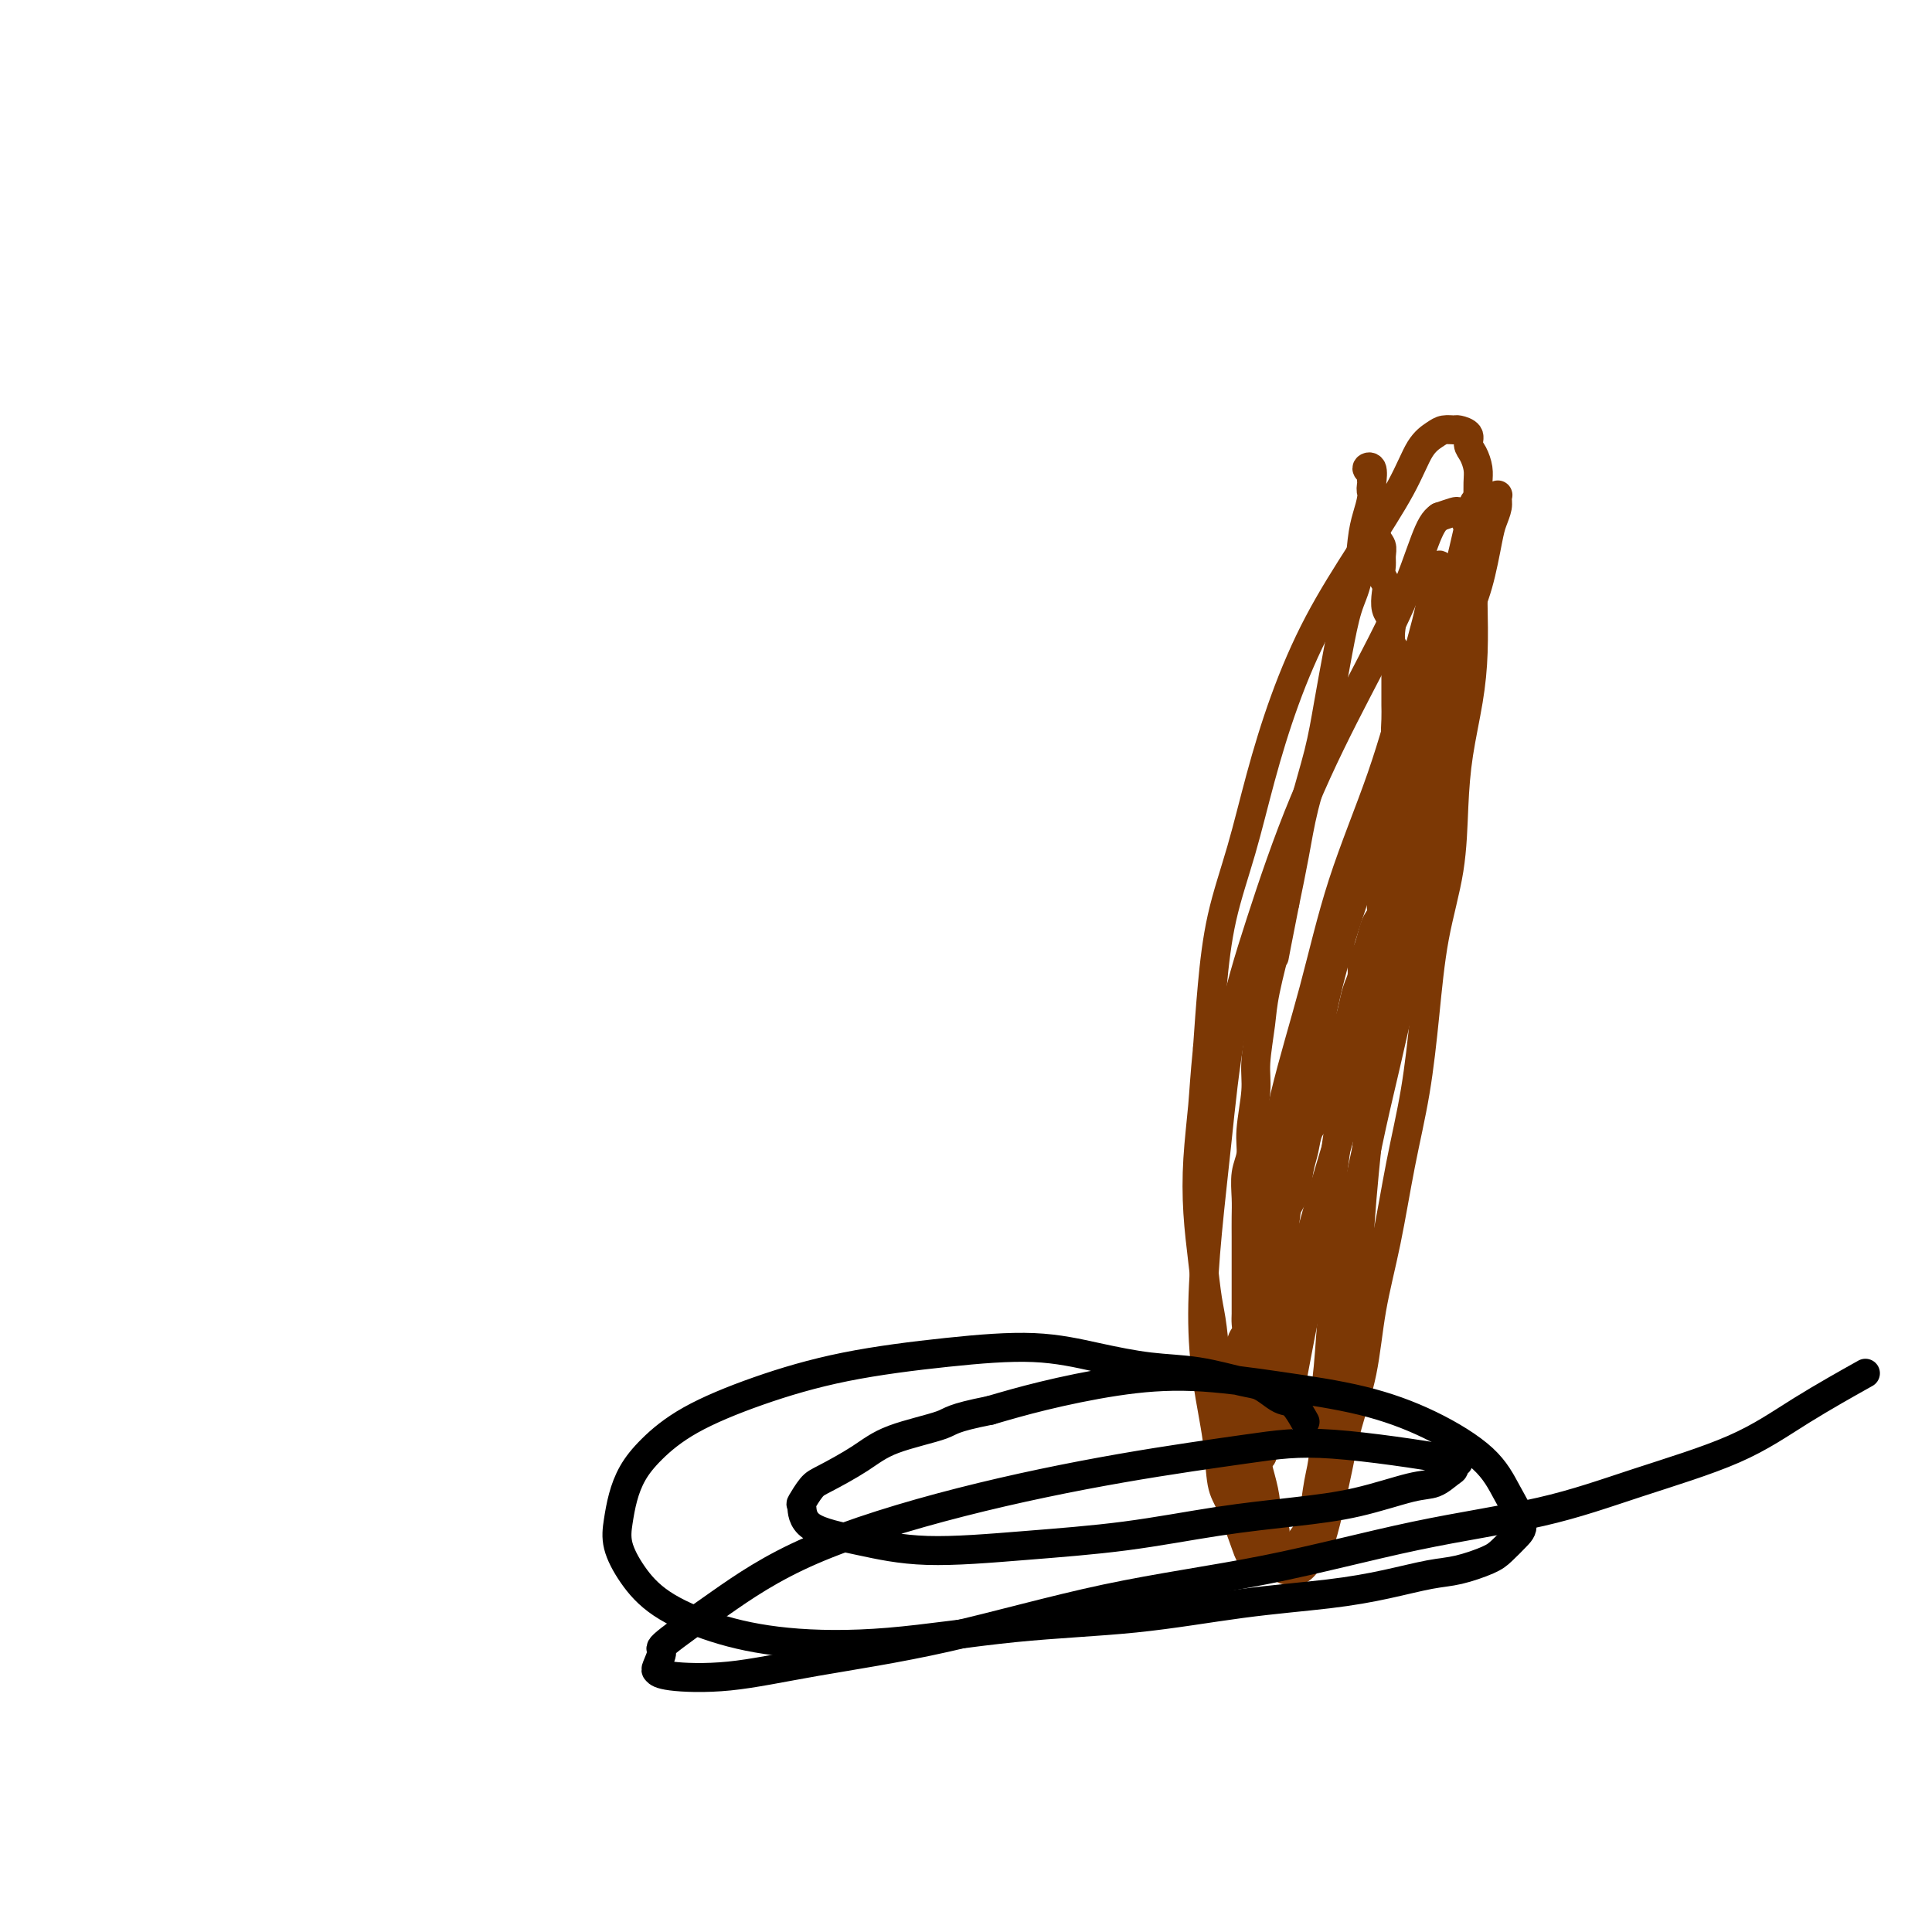
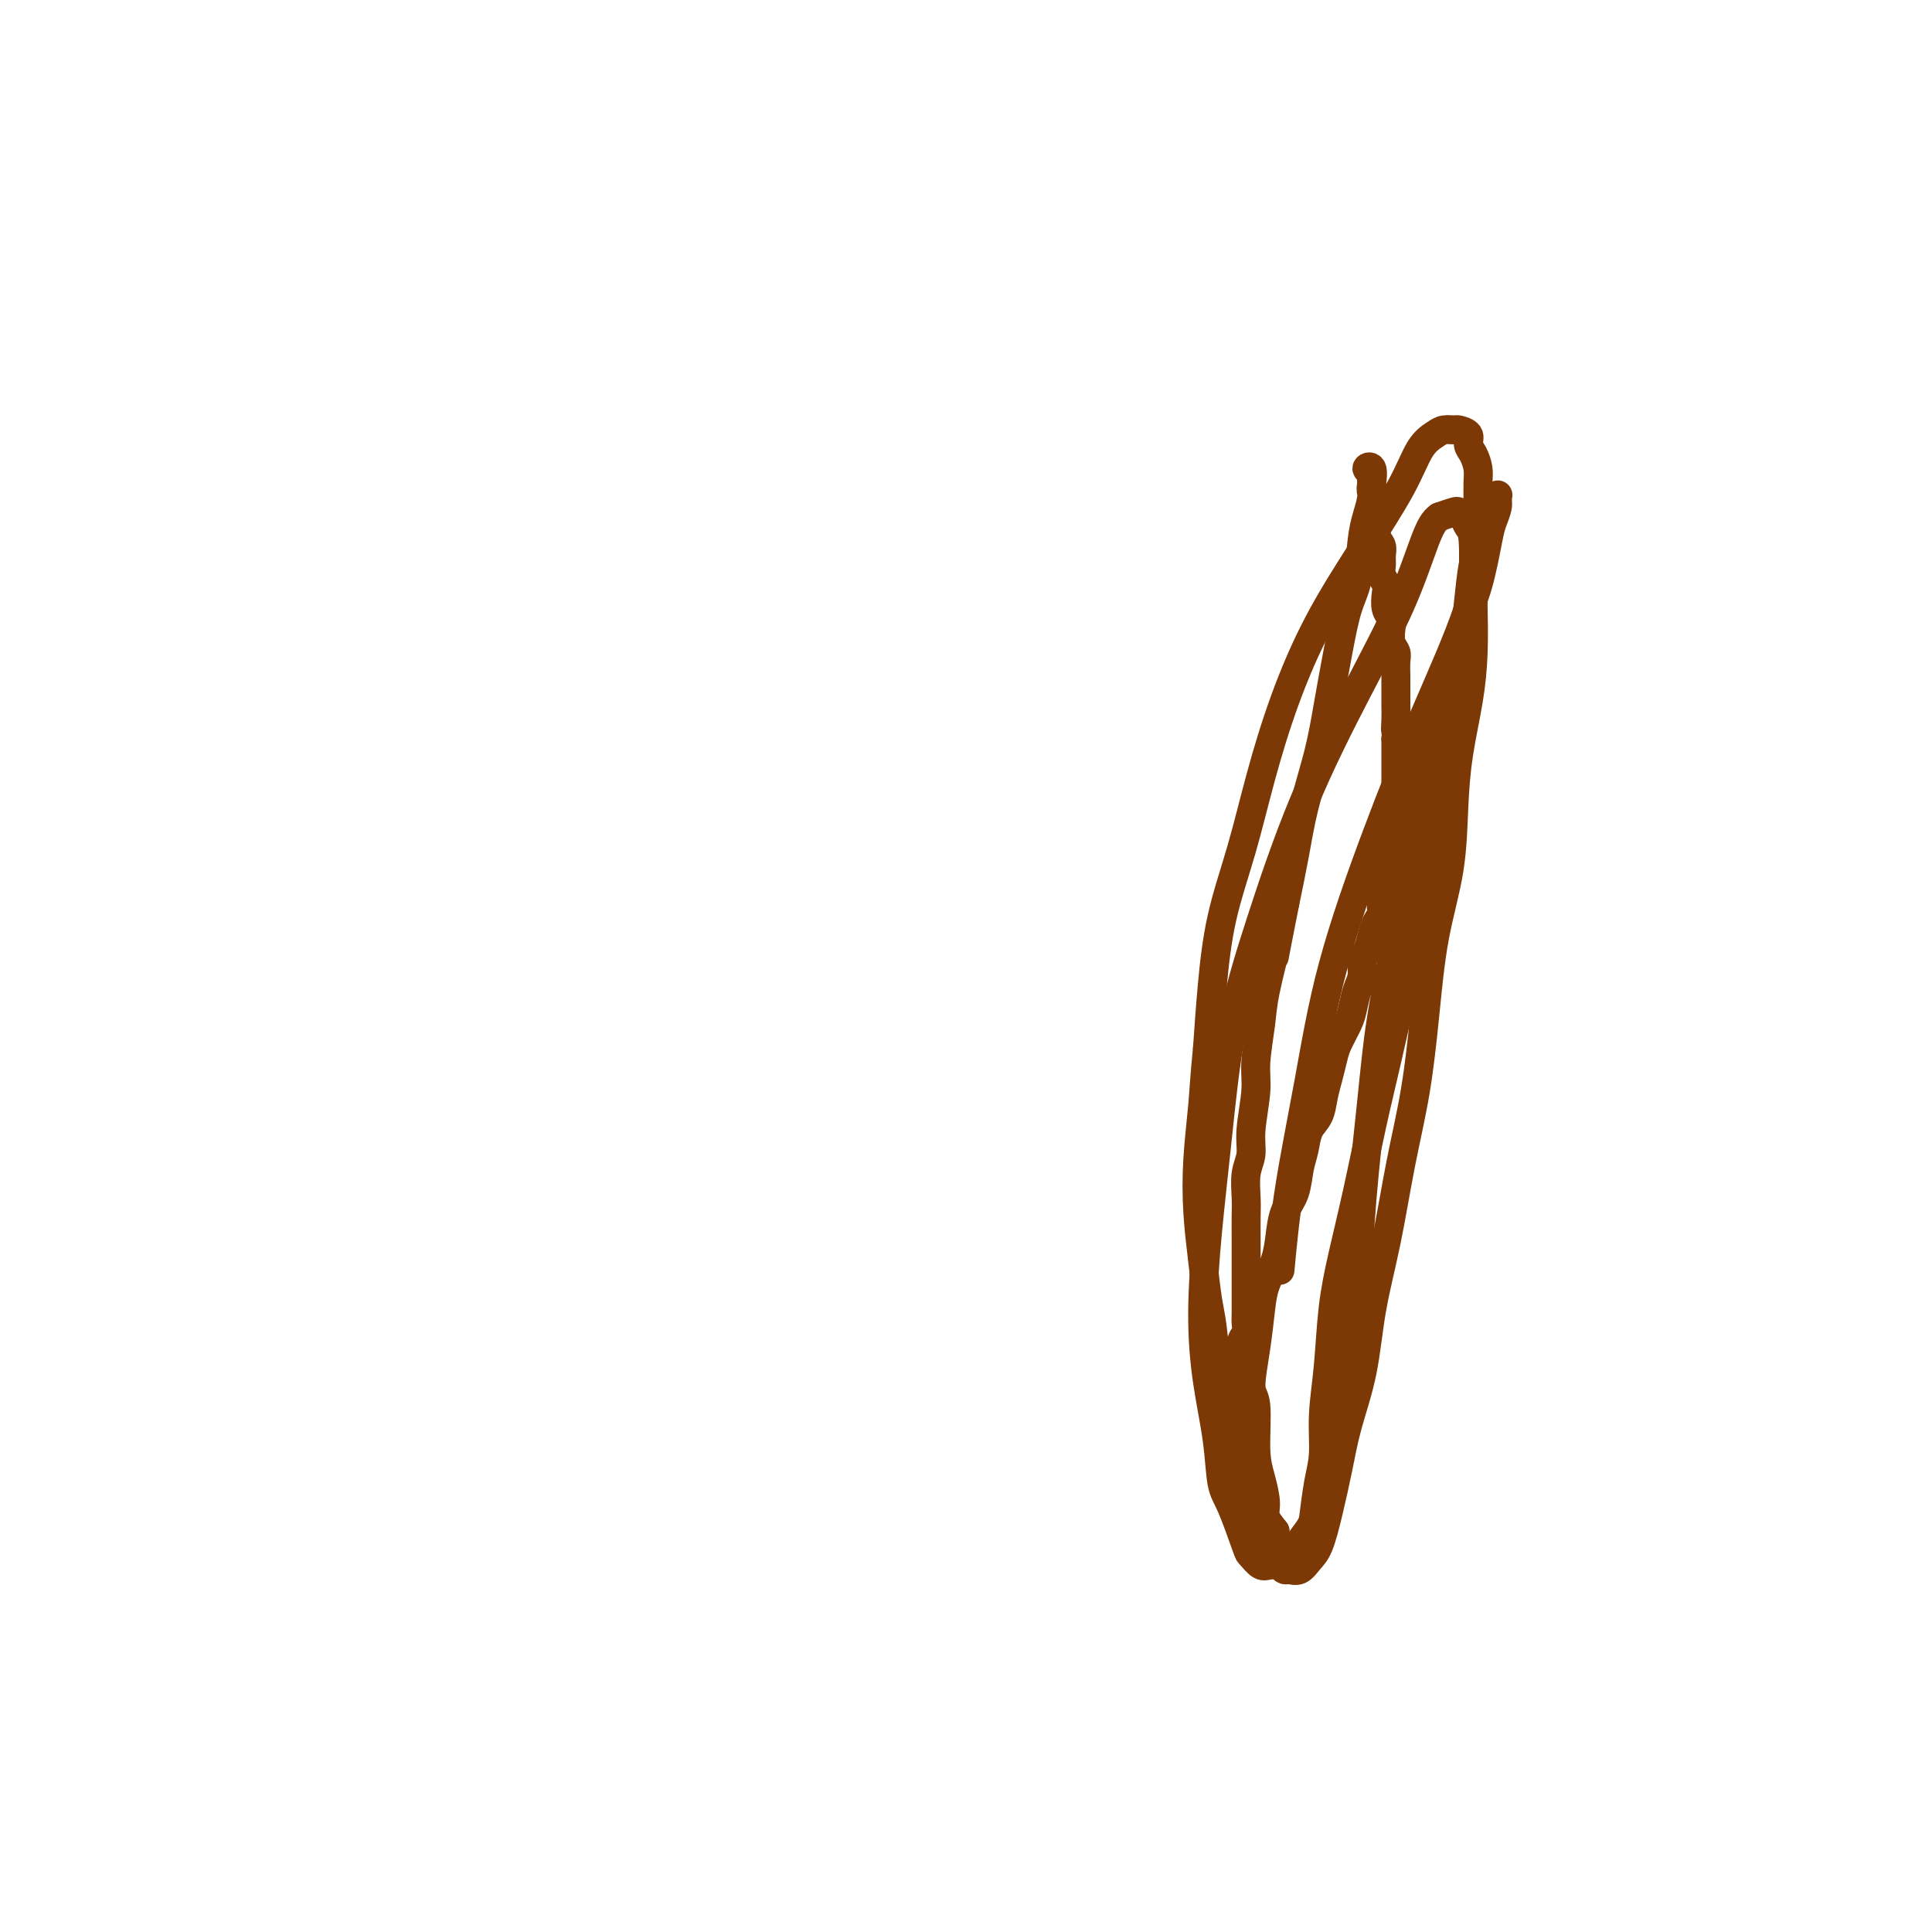
<svg xmlns="http://www.w3.org/2000/svg" viewBox="0 0 400 400" version="1.1">
  <g fill="none" stroke="#7C3805" stroke-width="6" stroke-linecap="round" stroke-linejoin="round">
    <path d="M264,317c-0.867,-1.049 -1.734,-2.099 -2,-3c-0.266,-0.901 0.068,-1.654 0,-3c-0.068,-1.346 -0.537,-3.284 -1,-5c-0.463,-1.716 -0.920,-3.211 -1,-6c-0.080,-2.789 0.215,-6.874 0,-9c-0.215,-2.126 -0.941,-2.294 -1,-4c-0.059,-1.706 0.548,-4.951 1,-8c0.452,-3.049 0.750,-5.901 1,-8c0.250,-2.099 0.452,-3.445 1,-5c0.548,-1.555 1.442,-3.318 2,-5c0.558,-1.682 0.780,-3.282 1,-5c0.220,-1.718 0.439,-3.555 1,-5c0.561,-1.445 1.463,-2.497 2,-4c0.537,-1.503 0.707,-3.458 1,-5c0.293,-1.542 0.708,-2.670 1,-4c0.292,-1.330 0.460,-2.863 1,-4c0.540,-1.137 1.453,-1.878 2,-3c0.547,-1.122 0.728,-2.625 1,-4c0.272,-1.375 0.636,-2.621 1,-4c0.364,-1.379 0.727,-2.890 1,-4c0.273,-1.110 0.455,-1.819 1,-3c0.545,-1.181 1.452,-2.834 2,-4c0.548,-1.166 0.738,-1.845 1,-3c0.262,-1.155 0.595,-2.787 1,-4c0.405,-1.213 0.882,-2.005 1,-3c0.118,-0.995 -0.122,-2.191 0,-3c0.122,-0.809 0.606,-1.232 1,-2c0.394,-0.768 0.698,-1.882 1,-3c0.302,-1.118 0.603,-2.242 1,-3c0.397,-0.758 0.890,-1.152 1,-2c0.110,-0.848 -0.163,-2.152 0,-3c0.163,-0.848 0.762,-1.241 1,-2c0.238,-0.759 0.115,-1.884 0,-3c-0.115,-1.116 -0.223,-2.223 0,-3c0.223,-0.777 0.778,-1.223 1,-2c0.222,-0.777 0.112,-1.884 0,-3c-0.112,-1.116 -0.226,-2.242 0,-3c0.226,-0.758 0.793,-1.148 1,-2c0.207,-0.852 0.056,-2.167 0,-3c-0.056,-0.833 -0.015,-1.185 0,-2c0.015,-0.815 0.004,-2.095 0,-3c-0.004,-0.905 -0.001,-1.436 0,-2c0.001,-0.564 0.000,-1.161 0,-2c-0.000,-0.839 -0.000,-1.919 0,-3" />
    <path d="M289,153c0.619,-6.252 0.166,-2.883 0,-2c-0.166,0.883 -0.044,-0.721 0,-2c0.044,-1.279 0.012,-2.233 0,-3c-0.012,-0.767 -0.002,-1.346 0,-2c0.002,-0.654 -0.003,-1.381 0,-2c0.003,-0.619 0.015,-1.128 0,-2c-0.015,-0.872 -0.055,-2.107 0,-3c0.055,-0.893 0.207,-1.446 0,-2c-0.207,-0.554 -0.774,-1.111 -1,-2c-0.226,-0.889 -0.112,-2.111 0,-3c0.112,-0.889 0.222,-1.445 0,-2c-0.222,-0.555 -0.777,-1.107 -1,-2c-0.223,-0.893 -0.112,-2.126 0,-3c0.112,-0.874 0.227,-1.389 0,-2c-0.227,-0.611 -0.797,-1.317 -1,-2c-0.203,-0.683 -0.040,-1.343 0,-2c0.040,-0.657 -0.042,-1.312 0,-2c0.042,-0.688 0.208,-1.409 0,-2c-0.208,-0.591 -0.792,-1.051 -1,-2c-0.208,-0.949 -0.042,-2.388 0,-3c0.042,-0.612 -0.040,-0.396 0,-1c0.040,-0.604 0.202,-2.029 0,-3c-0.202,-0.971 -0.768,-1.487 -1,-2c-0.232,-0.513 -0.129,-1.024 0,-2c0.129,-0.976 0.283,-2.418 0,-3c-0.283,-0.582 -1.003,-0.306 -1,0c0.003,0.306 0.730,0.640 1,1c0.270,0.360 0.083,0.746 0,1c-0.083,0.254 -0.063,0.377 0,1c0.063,0.623 0.169,1.744 0,3c-0.169,1.256 -0.611,2.645 -1,4c-0.389,1.355 -0.723,2.677 -1,5c-0.277,2.323 -0.496,5.649 -1,8c-0.504,2.351 -1.294,3.728 -2,6c-0.706,2.272 -1.330,5.440 -2,9c-0.670,3.560 -1.387,7.512 -2,11c-0.613,3.488 -1.123,6.512 -2,10c-0.877,3.488 -2.121,7.439 -3,11c-0.879,3.561 -1.394,6.732 -2,10c-0.606,3.268 -1.303,6.634 -2,10" />
    <path d="M266,187c-3.128,15.786 -1.947,10.252 -2,10c-0.053,-0.252 -1.339,4.778 -2,8c-0.661,3.222 -0.698,4.637 -1,7c-0.302,2.363 -0.869,5.674 -1,8c-0.131,2.326 0.175,3.669 0,6c-0.175,2.331 -0.832,5.652 -1,8c-0.168,2.348 0.151,3.724 0,5c-0.151,1.276 -0.773,2.452 -1,4c-0.227,1.548 -0.061,3.467 0,5c0.061,1.533 0.016,2.678 0,4c-0.016,1.322 -0.004,2.819 0,4c0.004,1.181 0.001,2.046 0,3c-0.001,0.954 -0.000,1.999 0,3c0.000,1.001 -0.000,1.959 0,3c0.000,1.041 0.001,2.166 0,3c-0.001,0.834 -0.004,1.376 0,2c0.004,0.624 0.015,1.331 0,2c-0.015,0.669 -0.057,1.302 0,2c0.057,0.698 0.212,1.462 0,2c-0.212,0.538 -0.793,0.850 -1,2c-0.207,1.150 -0.041,3.137 0,4c0.041,0.863 -0.041,0.603 0,1c0.041,0.397 0.207,1.452 0,2c-0.207,0.548 -0.788,0.588 -1,1c-0.212,0.412 -0.057,1.195 0,2c0.057,0.805 0.015,1.633 0,2c-0.015,0.367 -0.004,0.272 0,1c0.004,0.728 0.001,2.279 0,3c-0.001,0.721 -0.000,0.612 0,1c0.000,0.388 0.000,1.273 0,2c-0.000,0.727 -0.001,1.296 0,2c0.001,0.704 0.003,1.544 0,2c-0.003,0.456 -0.012,0.530 0,1c0.012,0.470 0.045,1.337 0,2c-0.045,0.663 -0.168,1.122 0,2c0.168,0.878 0.626,2.174 1,3c0.374,0.826 0.663,1.181 1,2c0.337,0.819 0.720,2.103 1,3c0.280,0.897 0.456,1.407 1,2c0.544,0.593 1.455,1.269 2,2c0.545,0.731 0.723,1.516 1,2c0.277,0.484 0.651,0.666 1,1c0.349,0.334 0.671,0.821 1,1c0.329,0.179 0.665,0.051 1,0c0.335,-0.051 0.667,-0.026 1,0" />
    <path d="M267,322c1.432,1.337 1.013,0.680 1,0c-0.013,-0.680 0.379,-1.382 1,-2c0.621,-0.618 1.472,-1.151 2,-2c0.528,-0.849 0.733,-2.013 1,-4c0.267,-1.987 0.596,-4.796 1,-7c0.404,-2.204 0.884,-3.802 1,-6c0.116,-2.198 -0.132,-4.997 0,-8c0.132,-3.003 0.643,-6.209 1,-10c0.357,-3.791 0.560,-8.168 1,-12c0.440,-3.832 1.118,-7.121 2,-11c0.882,-3.879 1.969,-8.349 3,-13c1.031,-4.651 2.005,-9.485 3,-14c0.995,-4.515 2.009,-8.713 3,-13c0.991,-4.287 1.957,-8.663 3,-13c1.043,-4.337 2.162,-8.634 3,-13c0.838,-4.366 1.394,-8.801 2,-13c0.606,-4.199 1.262,-8.163 2,-12c0.738,-3.837 1.560,-7.549 2,-11c0.440,-3.451 0.499,-6.642 1,-10c0.501,-3.358 1.444,-6.882 2,-9c0.556,-2.118 0.723,-2.829 1,-5c0.277,-2.171 0.663,-5.801 1,-9c0.337,-3.199 0.626,-5.966 1,-8c0.374,-2.034 0.833,-3.335 1,-5c0.167,-1.665 0.042,-3.696 0,-5c-0.042,-1.304 -0.001,-1.882 0,-3c0.001,-1.118 -0.036,-2.775 0,-4c0.036,-1.225 0.146,-2.017 0,-3c-0.146,-0.983 -0.549,-2.158 -1,-3c-0.451,-0.842 -0.950,-1.350 -1,-2c-0.050,-0.650 0.349,-1.440 0,-2c-0.349,-0.560 -1.447,-0.890 -2,-1c-0.553,-0.110 -0.560,0.001 -1,0c-0.440,-0.001 -1.314,-0.114 -2,0c-0.686,0.114 -1.185,0.455 -2,1c-0.815,0.545 -1.946,1.292 -3,3c-1.054,1.708 -2.032,4.375 -4,8c-1.968,3.625 -4.927,8.207 -8,13c-3.073,4.793 -6.258,9.798 -9,15c-2.742,5.202 -5.039,10.602 -7,16c-1.961,5.398 -3.586,10.795 -5,16c-1.414,5.205 -2.616,10.220 -4,15c-1.384,4.780 -2.950,9.325 -4,14c-1.050,4.675 -1.586,9.478 -2,14c-0.414,4.522 -0.707,8.761 -1,13" />
    <path d="M250,217c-0.633,6.371 -0.717,8.798 -1,12c-0.283,3.202 -0.767,7.180 -1,11c-0.233,3.820 -0.217,7.481 0,11c0.217,3.519 0.635,6.894 1,10c0.365,3.106 0.675,5.941 1,8c0.325,2.059 0.663,3.341 1,6c0.337,2.659 0.672,6.695 1,9c0.328,2.305 0.650,2.878 1,5c0.350,2.122 0.728,5.792 1,8c0.272,2.208 0.439,2.955 1,4c0.561,1.045 1.516,2.387 2,4c0.484,1.613 0.497,3.496 1,5c0.503,1.504 1.497,2.630 2,4c0.503,1.370 0.516,2.984 1,4c0.484,1.016 1.438,1.435 2,2c0.562,0.565 0.731,1.277 1,2c0.269,0.723 0.638,1.456 1,2c0.362,0.544 0.716,0.900 1,1c0.284,0.100 0.499,-0.055 1,0c0.501,0.055 1.289,0.321 2,0c0.711,-0.321 1.344,-1.228 2,-2c0.656,-0.772 1.334,-1.407 2,-3c0.666,-1.593 1.318,-4.142 2,-7c0.682,-2.858 1.393,-6.024 2,-9c0.607,-2.976 1.110,-5.763 2,-9c0.890,-3.237 2.167,-6.924 3,-11c0.833,-4.076 1.220,-8.539 2,-13c0.780,-4.461 1.951,-8.918 3,-14c1.049,-5.082 1.976,-10.790 3,-16c1.024,-5.210 2.144,-9.922 3,-15c0.856,-5.078 1.447,-10.520 2,-16c0.553,-5.480 1.069,-10.997 2,-16c0.931,-5.003 2.278,-9.492 3,-14c0.722,-4.508 0.821,-9.035 1,-13c0.179,-3.965 0.440,-7.366 1,-11c0.560,-3.634 1.419,-7.499 2,-11c0.581,-3.501 0.885,-6.639 1,-10c0.115,-3.361 0.042,-6.946 0,-9c-0.042,-2.054 -0.053,-2.578 0,-5c0.053,-2.422 0.170,-6.741 0,-9c-0.170,-2.259 -0.629,-2.459 -1,-3c-0.371,-0.541 -0.656,-1.423 -1,-2c-0.344,-0.577 -0.746,-0.848 -1,-1c-0.254,-0.152 -0.358,-0.186 -1,0c-0.642,0.186 -1.821,0.593 -3,1" />
    <path d="M298,107c-1.102,0.715 -1.857,2.001 -3,5c-1.143,2.999 -2.673,7.710 -5,13c-2.327,5.290 -5.453,11.158 -9,18c-3.547,6.842 -7.517,14.657 -11,23c-3.483,8.343 -6.479,17.215 -9,25c-2.521,7.785 -4.569,14.482 -6,22c-1.431,7.518 -2.247,15.858 -3,23c-0.753,7.142 -1.443,13.086 -2,19c-0.557,5.914 -0.982,11.799 -1,17c-0.018,5.201 0.370,9.720 1,14c0.630,4.280 1.502,8.322 2,12c0.498,3.678 0.623,6.993 1,9c0.377,2.007 1.006,2.706 2,5c0.994,2.294 2.351,6.185 3,8c0.649,1.815 0.589,1.556 1,2c0.411,0.444 1.292,1.590 2,2c0.708,0.410 1.241,0.084 2,0c0.759,-0.084 1.744,0.074 3,-1c1.256,-1.074 2.784,-3.379 4,-5c1.216,-1.621 2.122,-2.558 4,-9c1.878,-6.442 4.729,-18.388 6,-26c1.271,-7.612 0.963,-10.889 1,-16c0.037,-5.111 0.418,-12.054 1,-19c0.582,-6.946 1.366,-13.893 2,-20c0.634,-6.107 1.117,-11.375 2,-17c0.883,-5.625 2.165,-11.608 3,-17c0.835,-5.392 1.224,-10.194 2,-15c0.776,-4.806 1.941,-9.618 3,-14c1.059,-4.382 2.014,-8.336 3,-12c0.986,-3.664 2.004,-7.039 3,-11c0.996,-3.961 1.969,-8.507 3,-12c1.031,-3.493 2.118,-5.934 3,-9c0.882,-3.066 1.558,-6.759 2,-9c0.442,-2.241 0.649,-3.031 1,-4c0.351,-0.969 0.846,-2.119 1,-3c0.154,-0.881 -0.034,-1.494 0,-2c0.034,-0.506 0.288,-0.905 0,0c-0.288,0.905 -1.119,3.115 -2,7c-0.881,3.885 -1.813,9.444 -4,16c-2.187,6.556 -5.629,14.108 -9,22c-3.371,7.892 -6.671,16.123 -10,25c-3.329,8.877 -6.686,18.400 -9,27c-2.314,8.600 -3.585,16.277 -5,24c-1.415,7.723 -2.976,15.492 -4,22c-1.024,6.508 -1.512,11.754 -2,17" />
-     <path d="M265,263c-1.929,12.134 -1.250,10.970 -1,13c0.250,2.030 0.073,7.253 0,10c-0.073,2.747 -0.042,3.018 0,4c0.042,0.982 0.096,2.674 0,4c-0.096,1.326 -0.342,2.286 0,2c0.342,-0.286 1.272,-1.820 2,-4c0.728,-2.180 1.254,-5.008 2,-9c0.746,-3.992 1.712,-9.148 3,-15c1.288,-5.852 2.897,-12.401 4,-19c1.103,-6.599 1.699,-13.247 3,-20c1.301,-6.753 3.307,-13.611 5,-20c1.693,-6.389 3.075,-12.308 4,-18c0.925,-5.692 1.395,-11.158 2,-16c0.605,-4.842 1.346,-9.060 2,-13c0.654,-3.940 1.223,-7.602 2,-11c0.777,-3.398 1.763,-6.530 2,-8c0.237,-1.470 -0.277,-1.276 0,-4c0.277,-2.724 1.343,-8.367 2,-11c0.657,-2.633 0.905,-2.257 1,-3c0.095,-0.743 0.039,-2.604 0,-4c-0.039,-1.396 -0.060,-2.326 0,-3c0.060,-0.674 0.200,-1.090 0,-1c-0.200,0.090 -0.741,0.687 -1,2c-0.259,1.313 -0.237,3.341 -1,7c-0.763,3.659 -2.311,8.950 -4,15c-1.689,6.050 -3.520,12.859 -6,20c-2.480,7.141 -5.610,14.615 -8,22c-2.390,7.385 -4.042,14.683 -6,22c-1.958,7.317 -4.223,14.653 -6,22c-1.777,7.347 -3.065,14.704 -4,21c-0.935,6.296 -1.518,11.530 -2,16c-0.482,4.470 -0.862,8.175 -1,12c-0.138,3.825 -0.033,7.770 0,10c0.033,2.230 -0.006,2.746 0,4c0.006,1.254 0.057,3.248 0,5c-0.057,1.752 -0.221,3.263 0,4c0.221,0.737 0.829,0.698 1,1c0.171,0.302 -0.094,0.943 0,1c0.094,0.057 0.547,-0.472 1,-1" />
-     <path d="M261,300c0.388,3.506 0.356,0.270 1,-3c0.644,-3.270 1.962,-6.575 3,-11c1.038,-4.425 1.796,-9.971 3,-16c1.204,-6.029 2.853,-12.542 5,-20c2.147,-7.458 4.791,-15.863 7,-24c2.209,-8.137 3.982,-16.007 6,-24c2.018,-7.993 4.282,-16.109 6,-23c1.718,-6.891 2.890,-12.558 4,-18c1.110,-5.442 2.157,-10.660 3,-15c0.843,-4.340 1.483,-7.802 2,-11c0.517,-3.198 0.913,-6.133 1,-8c0.087,-1.867 -0.134,-2.665 0,-4c0.134,-1.335 0.624,-3.206 1,-5c0.376,-1.794 0.639,-3.509 1,-5c0.361,-1.491 0.821,-2.756 1,-4c0.179,-1.244 0.077,-2.466 0,-3c-0.077,-0.534 -0.127,-0.382 0,-1c0.127,-0.618 0.432,-2.008 0,0c-0.432,2.008 -1.602,7.414 -3,13c-1.398,5.586 -3.024,11.353 -5,18c-1.976,6.647 -4.301,14.174 -7,23c-2.699,8.826 -5.771,18.950 -7,23c-1.229,4.050 -0.614,2.025 0,0" />
  </g>
  <g fill="none" stroke="#000000" stroke-width="6" stroke-linecap="round" stroke-linejoin="round">
-     <path d="M270,294c0.177,0.313 0.354,0.627 0,0c-0.354,-0.627 -1.237,-2.194 -2,-3c-0.763,-0.806 -1.404,-0.850 -2,-1c-0.596,-0.150 -1.148,-0.407 -2,-1c-0.852,-0.593 -2.004,-1.523 -3,-2c-0.996,-0.477 -1.836,-0.500 -4,-1c-2.164,-0.500 -5.653,-1.477 -9,-2c-3.347,-0.523 -6.554,-0.592 -10,-1c-3.446,-0.408 -7.132,-1.157 -11,-2c-3.868,-0.843 -7.918,-1.781 -13,-2c-5.082,-0.219 -11.195,0.282 -18,1c-6.805,0.718 -14.302,1.654 -21,3c-6.698,1.346 -12.596,3.104 -18,5c-5.404,1.896 -10.313,3.931 -14,6c-3.687,2.069 -6.153,4.172 -8,6c-1.847,1.828 -3.076,3.379 -4,5c-0.924,1.621 -1.543,3.310 -2,5c-0.457,1.690 -0.751,3.379 -1,5c-0.249,1.621 -0.454,3.173 0,5c0.454,1.827 1.566,3.928 3,6c1.434,2.072 3.189,4.114 6,6c2.811,1.886 6.677,3.614 11,5c4.323,1.386 9.102,2.428 15,3c5.898,0.572 12.916,0.673 21,0c8.084,-0.673 17.236,-2.119 26,-3c8.764,-0.881 17.141,-1.196 25,-2c7.859,-0.804 15.201,-2.098 22,-3c6.799,-0.902 13.054,-1.411 18,-2c4.946,-0.589 8.584,-1.259 12,-2c3.416,-0.741 6.610,-1.553 9,-2c2.390,-0.447 3.977,-0.529 6,-1c2.023,-0.471 4.481,-1.331 6,-2c1.519,-0.669 2.099,-1.149 3,-2c0.901,-0.851 2.123,-2.075 3,-3c0.877,-0.925 1.408,-1.553 1,-3c-0.408,-1.447 -1.755,-3.714 -3,-6c-1.245,-2.286 -2.388,-4.592 -5,-7c-2.612,-2.408 -6.694,-4.917 -11,-7c-4.306,-2.083 -8.836,-3.740 -14,-5c-5.164,-1.260 -10.961,-2.122 -17,-3c-6.039,-0.878 -12.320,-1.771 -18,-2c-5.680,-0.229 -10.760,0.208 -16,1c-5.240,0.792 -10.640,1.941 -15,3c-4.360,1.059 -7.680,2.030 -11,3" />
-     <path d="M205,292c-8.242,1.629 -7.846,2.203 -10,3c-2.154,0.797 -6.858,1.818 -10,3c-3.142,1.182 -4.723,2.523 -7,4c-2.277,1.477 -5.251,3.088 -7,4c-1.749,0.912 -2.273,1.125 -3,2c-0.727,0.875 -1.657,2.411 -2,3c-0.343,0.589 -0.097,0.232 0,1c0.097,0.768 0.046,2.660 2,4c1.954,1.340 5.912,2.129 10,3c4.088,0.871 8.307,1.824 14,2c5.693,0.176 12.860,-0.427 20,-1c7.140,-0.573 14.254,-1.117 21,-2c6.746,-0.883 13.123,-2.105 19,-3c5.877,-0.895 11.256,-1.462 16,-2c4.744,-0.538 8.855,-1.047 13,-2c4.145,-0.953 8.323,-2.350 11,-3c2.677,-0.650 3.854,-0.553 5,-1c1.146,-0.447 2.261,-1.438 3,-2c0.739,-0.562 1.100,-0.696 1,-1c-0.100,-0.304 -0.662,-0.779 0,-1c0.662,-0.221 2.547,-0.188 -2,-1c-4.547,-0.812 -15.527,-2.470 -23,-3c-7.473,-0.530 -11.438,0.066 -18,1c-6.562,0.934 -15.721,2.205 -26,4c-10.279,1.795 -21.678,4.114 -33,7c-11.322,2.886 -22.568,6.339 -31,10c-8.432,3.661 -14.050,7.530 -19,11c-4.950,3.470 -9.233,6.541 -11,8c-1.767,1.459 -1.019,1.307 -1,2c0.019,0.693 -0.691,2.230 -1,3c-0.309,0.770 -0.219,0.772 0,1c0.219,0.228 0.565,0.680 3,1c2.435,0.320 6.960,0.507 12,0c5.040,-0.507 10.596,-1.710 18,-3c7.404,-1.290 16.657,-2.668 27,-5c10.343,-2.332 21.777,-5.619 33,-8c11.223,-2.381 22.233,-3.856 33,-6c10.767,-2.144 21.289,-4.958 31,-7c9.711,-2.042 18.611,-3.312 26,-5c7.389,-1.688 13.267,-3.795 20,-6c6.733,-2.205 14.320,-4.509 20,-7c5.680,-2.491 9.452,-5.171 14,-8c4.548,-2.829 9.871,-5.808 12,-7c2.129,-1.192 1.065,-0.596 0,0" />
-   </g>
+     </g>
</svg>